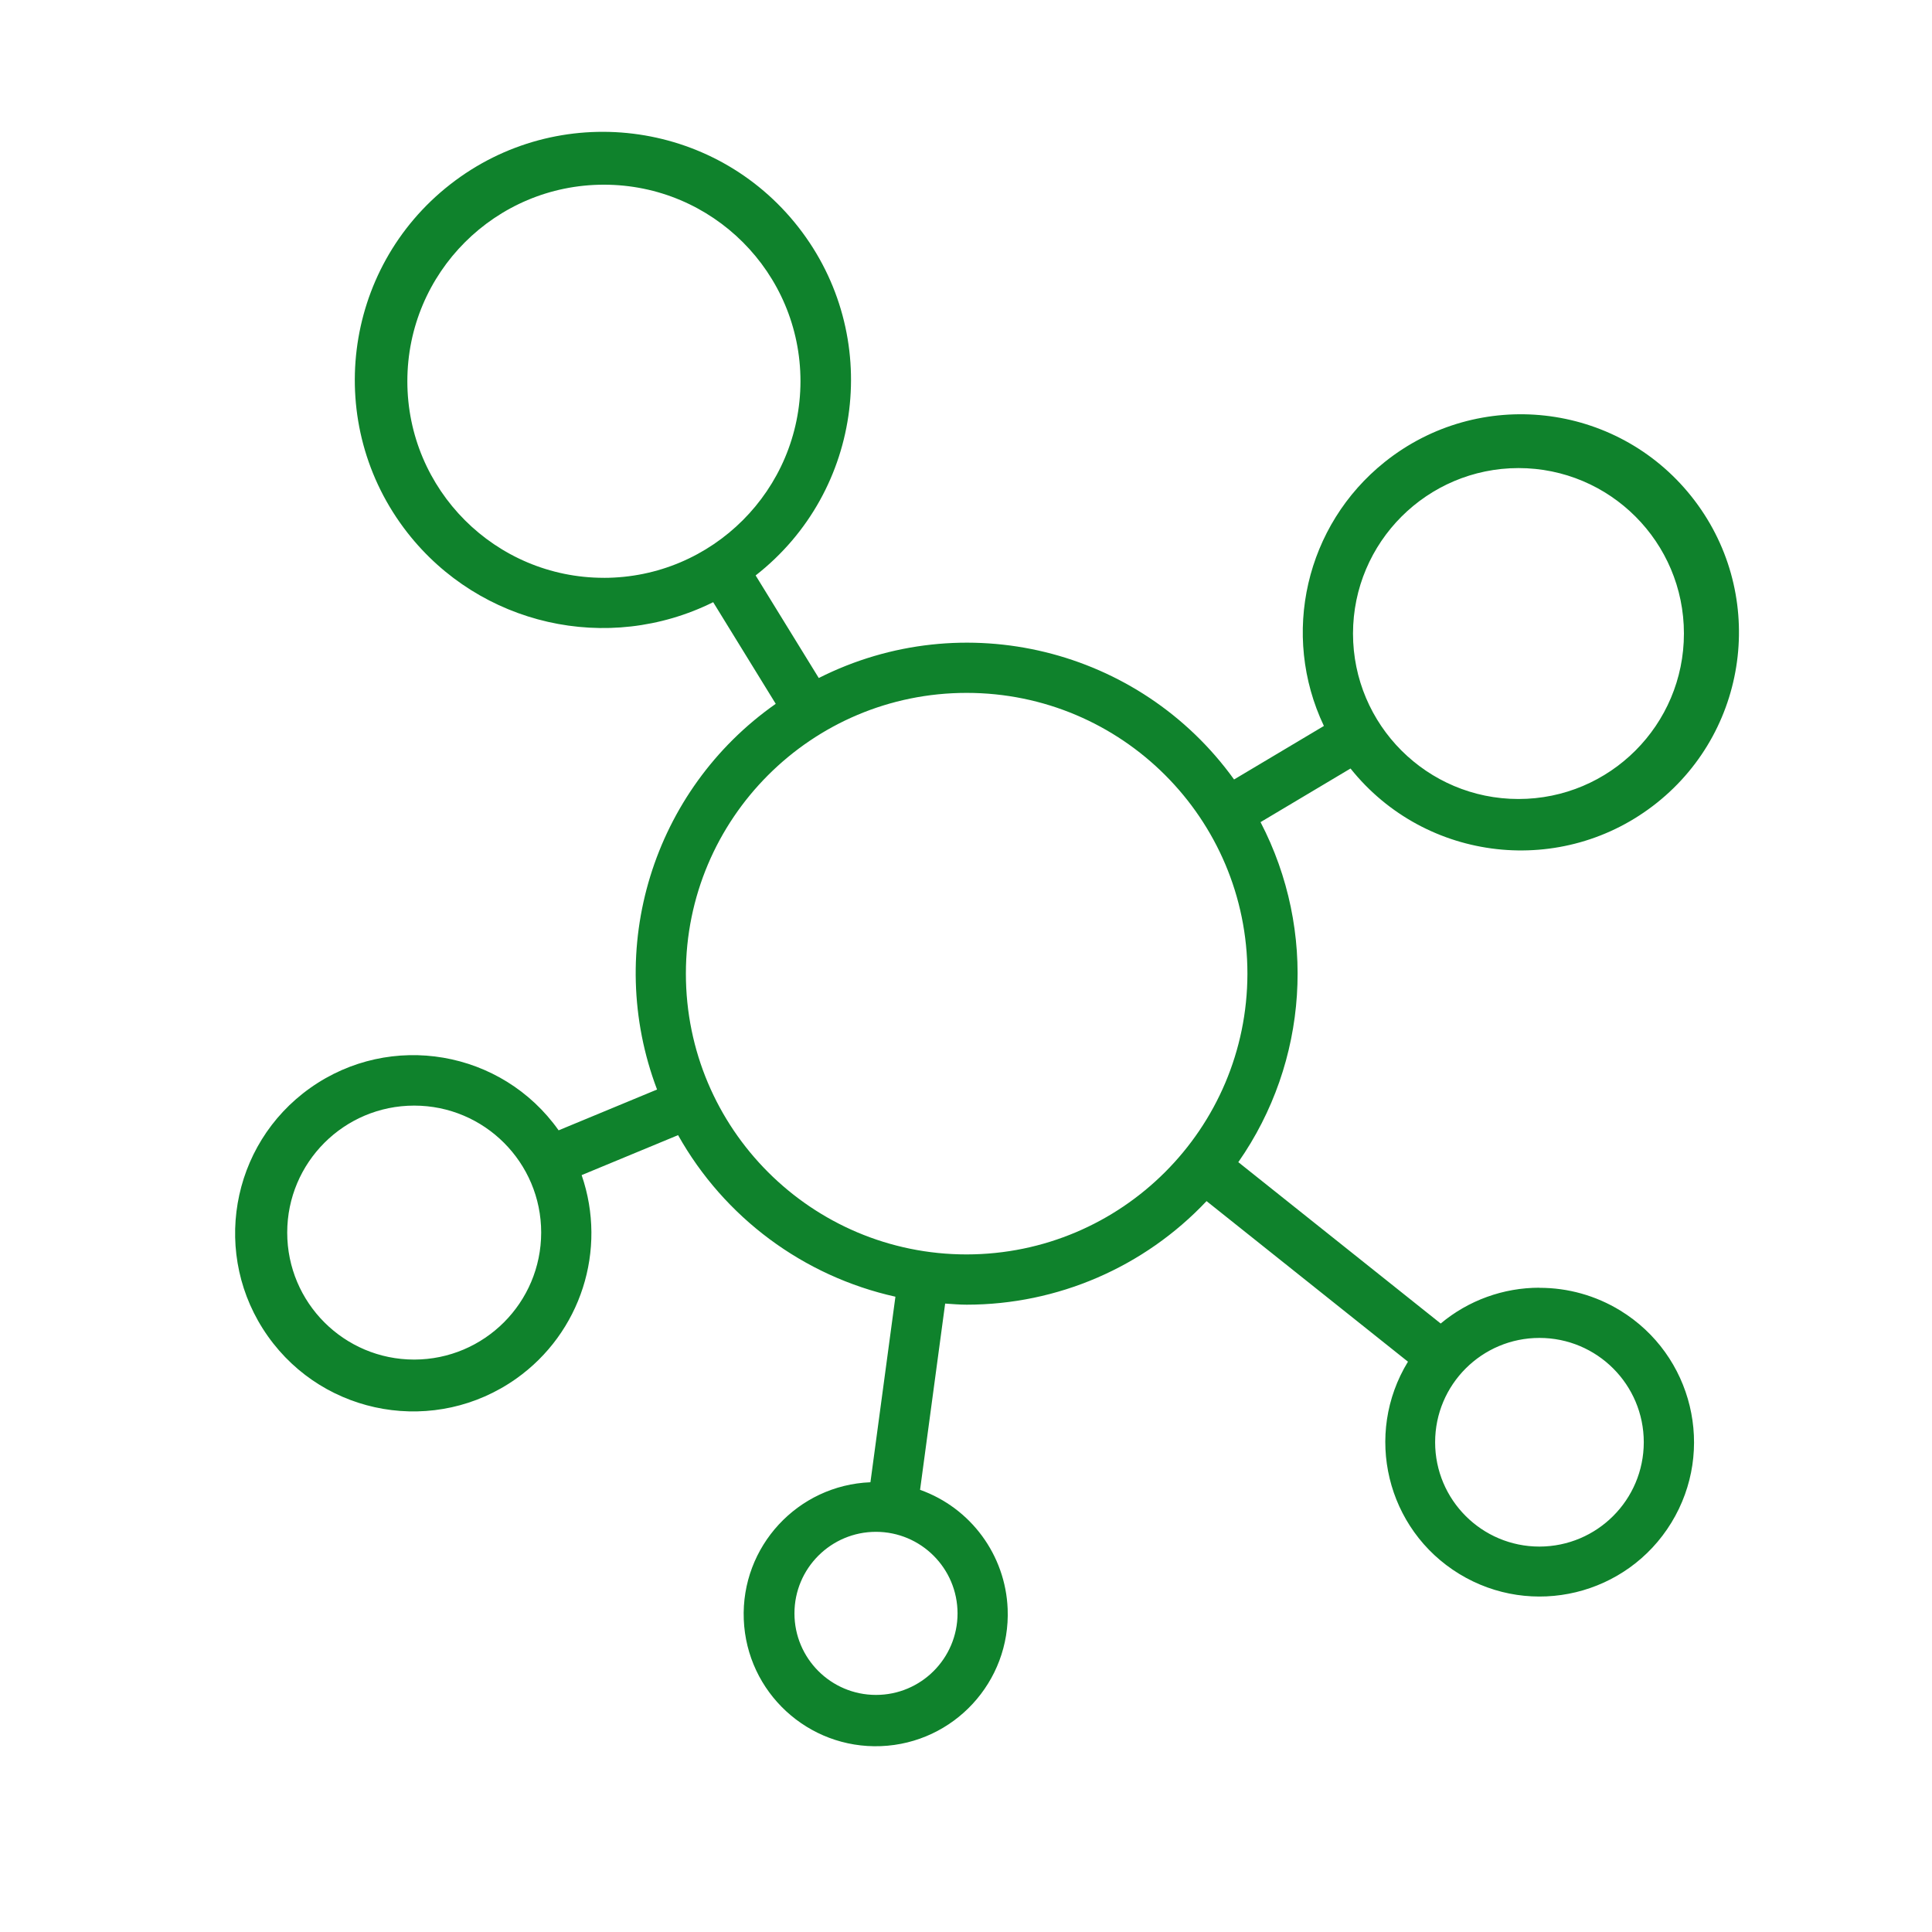
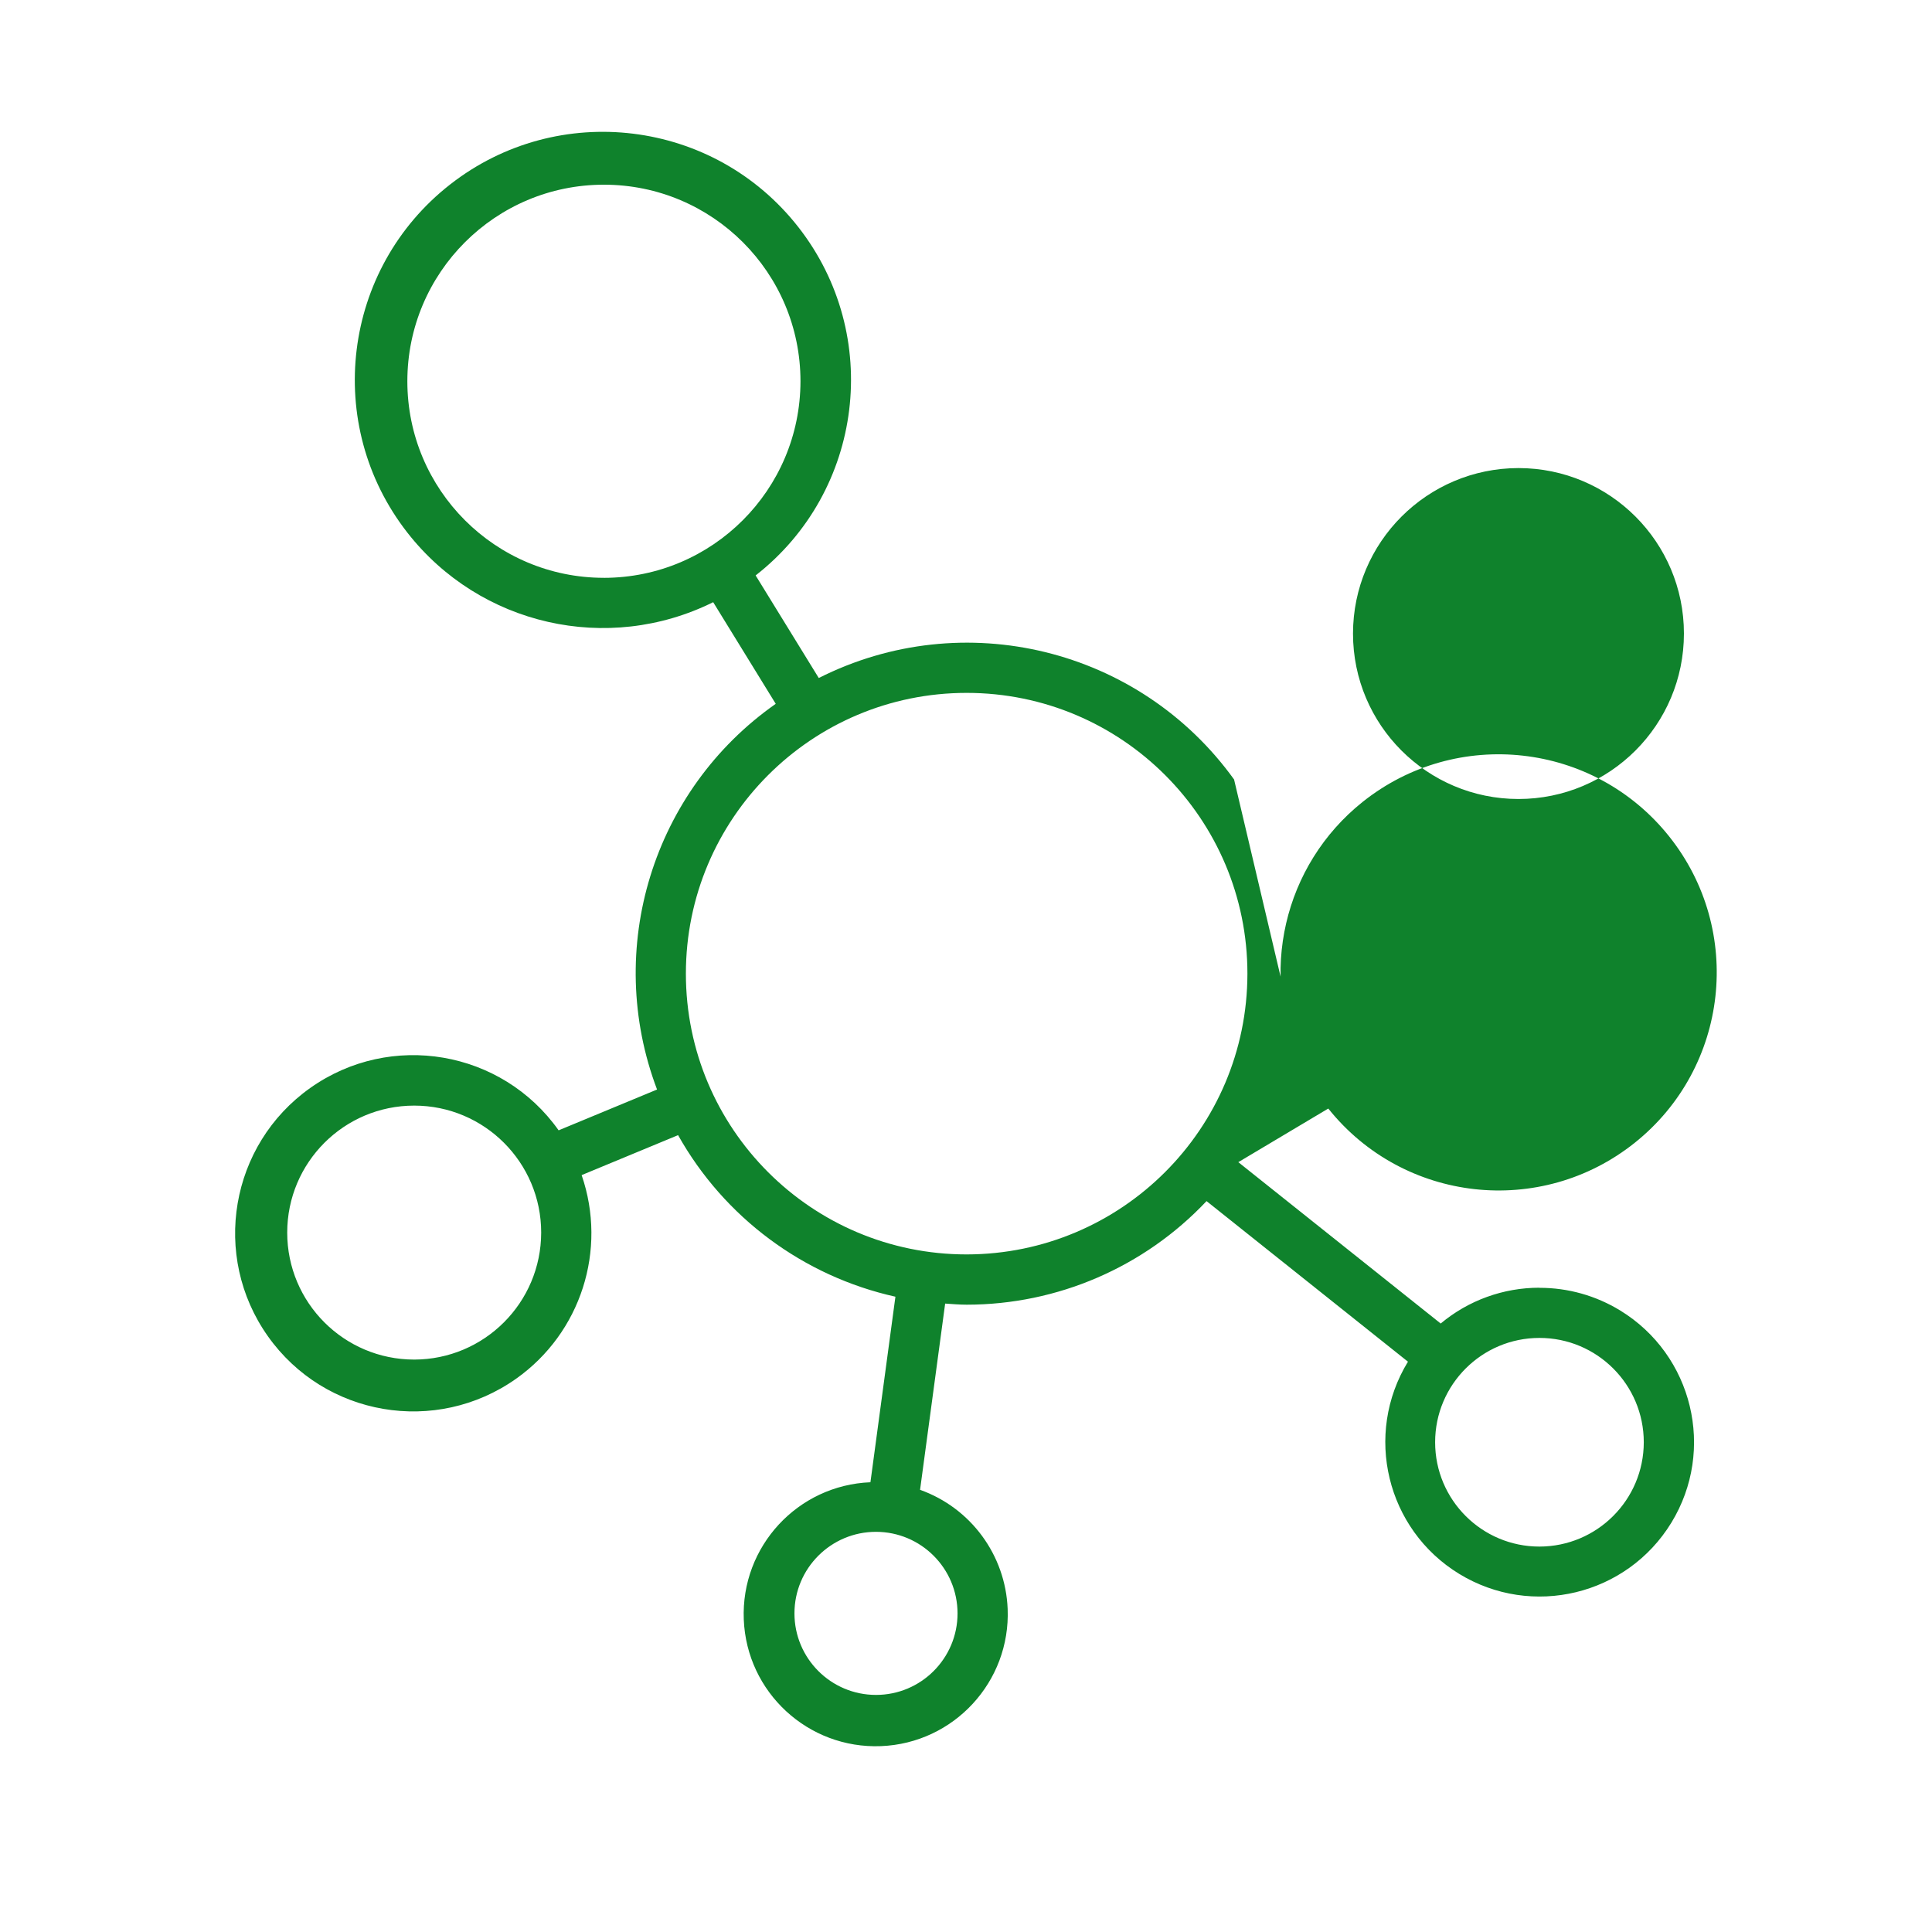
<svg xmlns="http://www.w3.org/2000/svg" version="1.1" id="Ebene_1" x="0px" y="0px" viewBox="0 0 77 77" fill="#0f822c" style="enable-background:new 0 0 77 77;" xml:space="preserve">
  <g id="Icons">
-     <path d="M61.355,51.322c-1.439-0.001-2.832,0.504-3.936,1.427l-8.066-6.431   c2.795-4,3.137-9.222,0.886-13.552l3.586-2.137c2.997,3.75,8.466,4.36,12.216,1.363   s4.36-8.466,1.363-12.216c-2.997-3.75-8.466-4.36-12.216-1.363   c-3.152,2.519-4.156,6.876-2.424,10.52L49.184,31.066c-3.771-5.237-10.791-6.952-16.552-4.044   l-2.516-4.088c4.304-3.362,5.067-9.576,1.705-13.879s-9.576-5.067-13.879-1.705   s-5.067,9.576-1.705,13.879c2.89,3.699,7.982,4.857,12.187,2.771l2.493,4.051   c-4.906,3.44-6.853,9.769-4.73,15.372l-3.923,1.626c-2.266-3.2-6.697-3.956-9.897-1.69   c-3.2,2.266-3.956,6.697-1.69,9.897c2.266,3.2,6.697,3.956,9.897,1.69   c2.575-1.824,3.637-5.129,2.607-8.112l3.844-1.593c1.84,3.28,4.991,5.622,8.662,6.439l-0.996,7.395   c-2.904,0.116-5.164,2.565-5.048,5.469c0.116,2.904,2.565,5.164,5.469,5.048   c2.904-0.116,5.164-2.565,5.048-5.469c-0.086-2.146-1.468-4.025-3.491-4.746l1-7.423   c0.285,0.018,0.569,0.044,0.859,0.044c3.619-0.001,7.077-1.495,9.559-4.128l8.027,6.4   c-1.771,2.899-0.857,6.685,2.042,8.457c2.899,1.771,6.685,0.857,8.457-2.042   c1.771-2.899,0.857-6.685-2.042-8.457c-0.968-0.591-2.08-0.904-3.214-0.902L61.355,51.322z    M60.518,18.655c3.642-0,6.595,2.952,6.595,6.594s-2.952,6.595-6.594,6.595   c-3.642,0-6.595-2.952-6.595-6.594c0-0,0-0,0-0   C53.928,21.61,56.878,18.66,60.518,18.655z M24.069,23.029c-4.327,0-7.834-3.508-7.834-7.834   c-0-4.327,3.508-7.834,7.834-7.834c4.327-0,7.834,3.507,7.834,7.834   c-0.005,4.325-3.51,7.83-7.834,7.835V23.029z M16.508,54.186c-2.795,0-5.061-2.266-5.061-5.061   s2.266-5.061,5.061-5.061c2.795,0,5.061,2.266,5.061,5.06c-0.003,2.794-2.267,5.058-5.061,5.062   L16.508,54.186z M38.163,64.301c0,1.795-1.455,3.25-3.25,3.25s-3.25-1.455-3.25-3.25   c0-1.795,1.455-3.25,3.25-3.25C36.707,61.053,38.161,62.507,38.163,64.301z M38.526,49.995   c-6.18,0-11.19-5.01-11.19-11.19s5.01-11.19,11.19-11.19s11.19,5.01,11.19,11.19   c0,0,0,0,0,0.001C49.709,44.983,44.703,49.988,38.526,49.995z M61.355,61.639   c-2.297,0-4.158-1.862-4.158-4.158c0-2.297,1.862-4.158,4.158-4.158c2.297,0,4.158,1.862,4.158,4.158   C65.511,59.776,63.651,61.636,61.355,61.639z" />
+     <path d="M61.355,51.322c-1.439-0.001-2.832,0.504-3.936,1.427l-8.066-6.431   l3.586-2.137c2.997,3.75,8.466,4.36,12.216,1.363   s4.36-8.466,1.363-12.216c-2.997-3.75-8.466-4.36-12.216-1.363   c-3.152,2.519-4.156,6.876-2.424,10.52L49.184,31.066c-3.771-5.237-10.791-6.952-16.552-4.044   l-2.516-4.088c4.304-3.362,5.067-9.576,1.705-13.879s-9.576-5.067-13.879-1.705   s-5.067,9.576-1.705,13.879c2.89,3.699,7.982,4.857,12.187,2.771l2.493,4.051   c-4.906,3.44-6.853,9.769-4.73,15.372l-3.923,1.626c-2.266-3.2-6.697-3.956-9.897-1.69   c-3.2,2.266-3.956,6.697-1.69,9.897c2.266,3.2,6.697,3.956,9.897,1.69   c2.575-1.824,3.637-5.129,2.607-8.112l3.844-1.593c1.84,3.28,4.991,5.622,8.662,6.439l-0.996,7.395   c-2.904,0.116-5.164,2.565-5.048,5.469c0.116,2.904,2.565,5.164,5.469,5.048   c2.904-0.116,5.164-2.565,5.048-5.469c-0.086-2.146-1.468-4.025-3.491-4.746l1-7.423   c0.285,0.018,0.569,0.044,0.859,0.044c3.619-0.001,7.077-1.495,9.559-4.128l8.027,6.4   c-1.771,2.899-0.857,6.685,2.042,8.457c2.899,1.771,6.685,0.857,8.457-2.042   c1.771-2.899,0.857-6.685-2.042-8.457c-0.968-0.591-2.08-0.904-3.214-0.902L61.355,51.322z    M60.518,18.655c3.642-0,6.595,2.952,6.595,6.594s-2.952,6.595-6.594,6.595   c-3.642,0-6.595-2.952-6.595-6.594c0-0,0-0,0-0   C53.928,21.61,56.878,18.66,60.518,18.655z M24.069,23.029c-4.327,0-7.834-3.508-7.834-7.834   c-0-4.327,3.508-7.834,7.834-7.834c4.327-0,7.834,3.507,7.834,7.834   c-0.005,4.325-3.51,7.83-7.834,7.835V23.029z M16.508,54.186c-2.795,0-5.061-2.266-5.061-5.061   s2.266-5.061,5.061-5.061c2.795,0,5.061,2.266,5.061,5.06c-0.003,2.794-2.267,5.058-5.061,5.062   L16.508,54.186z M38.163,64.301c0,1.795-1.455,3.25-3.25,3.25s-3.25-1.455-3.25-3.25   c0-1.795,1.455-3.25,3.25-3.25C36.707,61.053,38.161,62.507,38.163,64.301z M38.526,49.995   c-6.18,0-11.19-5.01-11.19-11.19s5.01-11.19,11.19-11.19s11.19,5.01,11.19,11.19   c0,0,0,0,0,0.001C49.709,44.983,44.703,49.988,38.526,49.995z M61.355,61.639   c-2.297,0-4.158-1.862-4.158-4.158c0-2.297,1.862-4.158,4.158-4.158c2.297,0,4.158,1.862,4.158,4.158   C65.511,59.776,63.651,61.636,61.355,61.639z" />
  </g>
</svg>